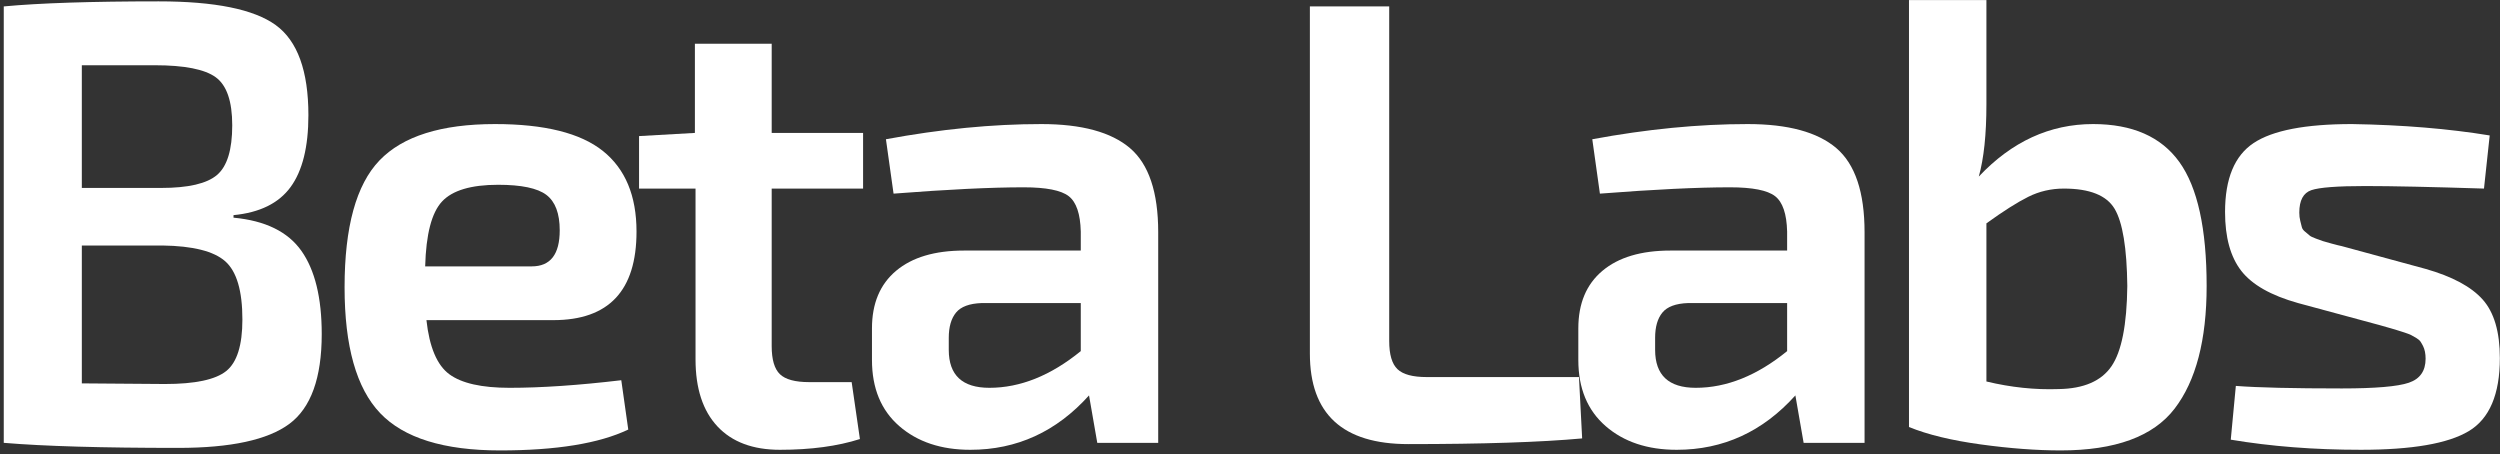
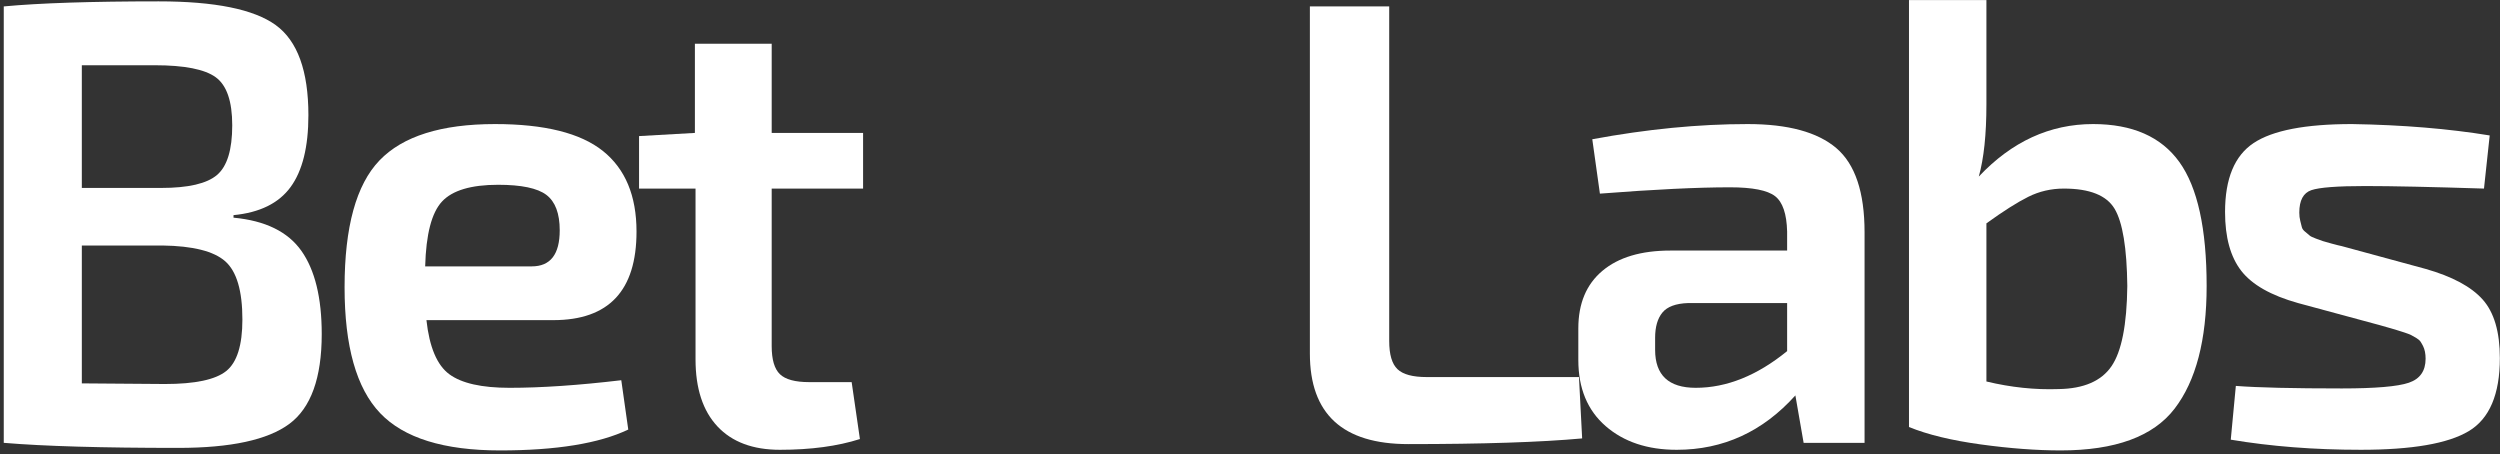
<svg xmlns="http://www.w3.org/2000/svg" width="655px" height="119px" viewBox="0 0 655 119" version="1.1">
  <rect x="0" y="0" width="655" height="119" fill="#333333" stroke="none" />
  <title>beta-labs</title>
  <desc>Created with Sketch.</desc>
  <defs />
  <g id="Page-1" stroke="none" stroke-width="1" fill="none" fill-rule="evenodd">
    <g id="beta-labs" fill="#FFFFFF" fill-rule="nonzero">
      <path d="M76.145,48.993 C79.247,44.742 80.801,38.471 80.801,30.185 C80.801,18.585 77.946,10.714 72.238,6.571 C66.527,2.428 56.301,0.357 41.559,0.357 C23.933,0.357 10.407,0.8 0.986,1.683 L0.986,116.023 C11.516,116.906 26.76,117.349 46.714,117.349 C60.458,117.349 70.16,115.252 75.813,111.052 C81.467,106.855 84.293,99.012 84.293,87.521 C84.293,78.021 82.518,70.758 78.972,65.73 C75.423,60.704 69.494,57.804 61.18,57.03 L61.18,56.367 C68.052,55.705 73.04,53.248 76.145,48.993 Z M21.438,17.094 L40.56,17.094 C48.318,17.094 53.639,18.145 56.523,20.242 C59.404,22.342 60.846,26.539 60.846,32.836 C60.846,39.244 59.516,43.582 56.855,45.844 C54.195,48.11 49.315,49.241 42.222,49.241 L21.438,49.241 L21.438,17.094 Z M21.438,64.321 L42.556,64.321 C50.537,64.432 56.025,65.813 59.018,68.464 C62.011,71.115 63.508,76.198 63.508,83.709 C63.508,90.449 62.094,94.952 59.268,97.214 C56.441,99.48 51.092,100.611 43.222,100.611 L21.439,100.445 L21.439,64.321 L21.438,64.321 Z" id="Shape" />
      <path d="M166.767,60.676 C166.767,51.287 163.829,44.245 157.955,39.548 C152.078,34.854 142.657,32.505 129.687,32.505 C115.608,32.505 105.519,35.682 99.424,42.033 C93.326,48.387 90.278,59.461 90.278,75.258 C90.278,90.726 93.38,101.717 99.59,108.235 C105.797,114.755 116.273,118.012 131.017,118.012 C145.759,118.012 156.956,116.189 164.605,112.543 L162.776,99.618 C151.578,100.944 141.825,101.607 133.511,101.607 C126.195,101.607 120.928,100.421 117.714,98.044 C114.498,95.67 112.502,90.947 111.728,83.876 L144.984,83.876 C159.505,83.875 166.767,76.144 166.767,60.676 Z M115.802,52.805 C118.517,49.879 123.422,48.413 130.518,48.413 C136.613,48.413 140.827,49.299 143.155,51.064 C145.483,52.833 146.647,55.927 146.647,60.344 C146.647,66.641 144.207,69.79 139.331,69.79 L111.395,69.79 C111.616,61.396 113.084,55.733 115.802,52.805 Z" id="Shape" />
      <path d="M226.127,49.408 L226.127,34.825 L202.183,34.825 L202.183,11.46 L182.063,11.46 L182.063,34.825 L167.43,35.654 L167.43,49.408 L182.229,49.408 L182.229,94.15 C182.229,101.773 184.142,107.629 187.966,111.715 C191.791,115.803 197.249,117.846 204.345,117.846 C212.435,117.846 219.419,116.906 225.296,115.029 L223.134,100.115 L211.993,100.115 C208.335,100.115 205.783,99.427 204.344,98.044 C202.902,96.664 202.182,94.207 202.182,90.67 L202.182,49.408 L226.127,49.408 Z" id="Shape" />
-       <path d="M268.198,49.076 C274.073,49.076 278.009,49.85 280.004,51.396 C281.999,52.944 283.051,56.036 283.163,60.676 L283.163,65.647 L252.567,65.647 C244.918,65.647 238.986,67.416 234.775,70.95 C230.561,74.487 228.456,79.512 228.456,86.03 L228.456,94.316 C228.456,101.719 230.838,107.49 235.606,111.633 C240.371,115.776 246.581,117.847 254.23,117.847 C266.423,117.847 276.787,113.098 285.325,103.596 L287.487,116.024 L303.45,116.024 L303.45,60.841 C303.45,50.347 300.982,43.002 296.05,38.802 C291.116,34.605 283.384,32.505 272.854,32.505 C259.993,32.505 246.416,33.831 232.115,36.482 L234.111,50.733 C248.299,49.63 259.66,49.076 268.198,49.076 Z M250.489,81.887 C251.762,80.341 254.007,79.512 257.223,79.401 L283.163,79.401 L283.163,91.995 C275.29,98.403 267.309,101.606 259.219,101.606 C252.123,101.606 248.577,98.292 248.577,91.663 L248.577,88.515 C248.577,85.644 249.213,83.435 250.489,81.887 Z" id="Shape" />
      <path d="M343.188,1.683 L343.188,92.658 C343.188,108.458 351.777,116.355 368.962,116.355 C388.471,116.355 403.657,115.858 414.523,114.864 L413.691,98.79 L373.783,98.79 C370.125,98.79 367.574,98.102 366.134,96.719 C364.692,95.339 363.972,92.882 363.972,89.345 L363.972,1.683 L343.188,1.683 Z" id="Shape" />
      <path d="M453.263,49.076 C459.138,49.076 463.074,49.85 465.069,51.396 C467.064,52.944 468.116,56.036 468.228,60.676 L468.228,65.647 L437.632,65.647 C429.983,65.647 424.051,67.416 419.84,70.95 C415.626,74.487 413.521,79.512 413.521,86.03 L413.521,94.316 C413.521,101.719 415.904,107.49 420.671,111.633 C425.436,115.776 431.646,117.847 439.295,117.847 C451.488,117.847 461.852,113.098 470.389,103.596 L472.551,116.024 L488.514,116.024 L488.514,60.841 C488.514,50.347 486.046,43.002 481.114,38.802 C476.18,34.605 468.448,32.505 457.918,32.505 C445.058,32.505 431.48,33.831 417.179,36.482 L419.175,50.733 C433.364,49.63 444.726,49.076 453.263,49.076 Z M435.554,81.887 C436.827,80.341 439.072,79.512 442.288,79.401 L468.228,79.401 L468.228,91.995 C460.356,98.403 452.374,101.606 444.284,101.606 C437.188,101.606 433.642,98.292 433.642,91.663 L433.642,88.515 C433.642,85.644 434.279,83.435 435.554,81.887 Z" id="Shape" />
      <path d="M500.154,0.026 L500.154,111.88 C505.031,113.868 511.295,115.388 518.944,116.437 C526.593,117.485 533.577,118.011 539.895,118.011 C554.195,118.011 564.144,114.365 569.743,107.074 C575.339,99.783 578.14,89.069 578.14,74.926 C578.14,59.904 575.755,49.075 570.99,42.447 C566.222,35.819 558.685,32.504 548.376,32.504 C537.069,32.504 527.092,37.09 518.445,46.258 C519.775,41.509 520.44,35.213 520.44,27.367 L520.44,0.026 L500.154,0.026 Z M531.415,51.562 C534.296,50.127 537.401,49.408 540.727,49.408 C547.487,49.408 551.922,51.176 554.029,54.711 C556.133,58.248 557.243,64.985 557.355,74.927 C557.243,85.093 555.858,92.107 553.198,95.972 C550.537,99.84 545.936,101.829 539.397,101.937 C533.187,102.16 526.869,101.497 520.44,99.949 L520.44,58.521 C524.873,55.319 528.531,52.999 531.415,51.562 Z" id="Shape" />
      <path d="M625.862,85.864 C626.969,86.196 627.717,86.418 628.107,86.527 C628.494,86.639 629.105,86.833 629.936,87.107 C630.767,87.384 631.349,87.604 631.682,87.77 C632.015,87.936 632.456,88.184 633.013,88.516 C633.566,88.848 633.953,89.179 634.177,89.51 C634.398,89.842 634.618,90.23 634.842,90.67 C635.063,91.113 635.229,91.61 635.341,92.161 C635.45,92.715 635.508,93.321 635.508,93.984 C635.508,97.19 634.037,99.287 631.101,100.281 C628.163,101.275 622.314,101.772 613.559,101.772 C600.81,101.772 591.553,101.552 585.79,101.109 L584.46,115.194 C594.99,116.96 606.352,117.845 618.547,117.845 C631.959,117.845 641.382,116.214 646.815,112.957 C652.245,109.7 654.962,103.32 654.962,93.817 C654.962,86.968 653.466,81.86 650.473,78.489 C647.48,75.12 642.492,72.441 635.508,70.452 L613.559,64.487 C613.003,64.378 612.117,64.155 610.898,63.824 C609.677,63.492 608.903,63.273 608.57,63.161 C608.237,63.052 607.627,62.829 606.741,62.498 C605.852,62.166 605.299,61.892 605.078,61.669 C604.855,61.449 604.496,61.146 603.997,60.758 C603.498,60.372 603.191,59.958 603.082,59.515 C602.97,59.075 602.832,58.52 602.666,57.858 C602.499,57.195 602.416,56.478 602.416,55.704 C602.416,52.501 603.469,50.541 605.576,49.821 C607.68,49.104 612.393,48.744 619.71,48.744 C626.694,48.744 637.058,48.967 650.805,49.407 L652.302,35.487 C641.548,33.721 629.521,32.727 616.219,32.504 C604.023,32.504 595.434,34.161 590.446,37.476 C585.457,40.79 582.963,46.812 582.963,55.538 C582.963,62.166 584.377,67.304 587.203,70.949 C590.03,74.595 594.99,77.412 602.085,79.4 L623.535,85.2 C623.976,85.312 624.752,85.532 625.862,85.864 Z" id="Shape" />
    </g>
  </g>
</svg>